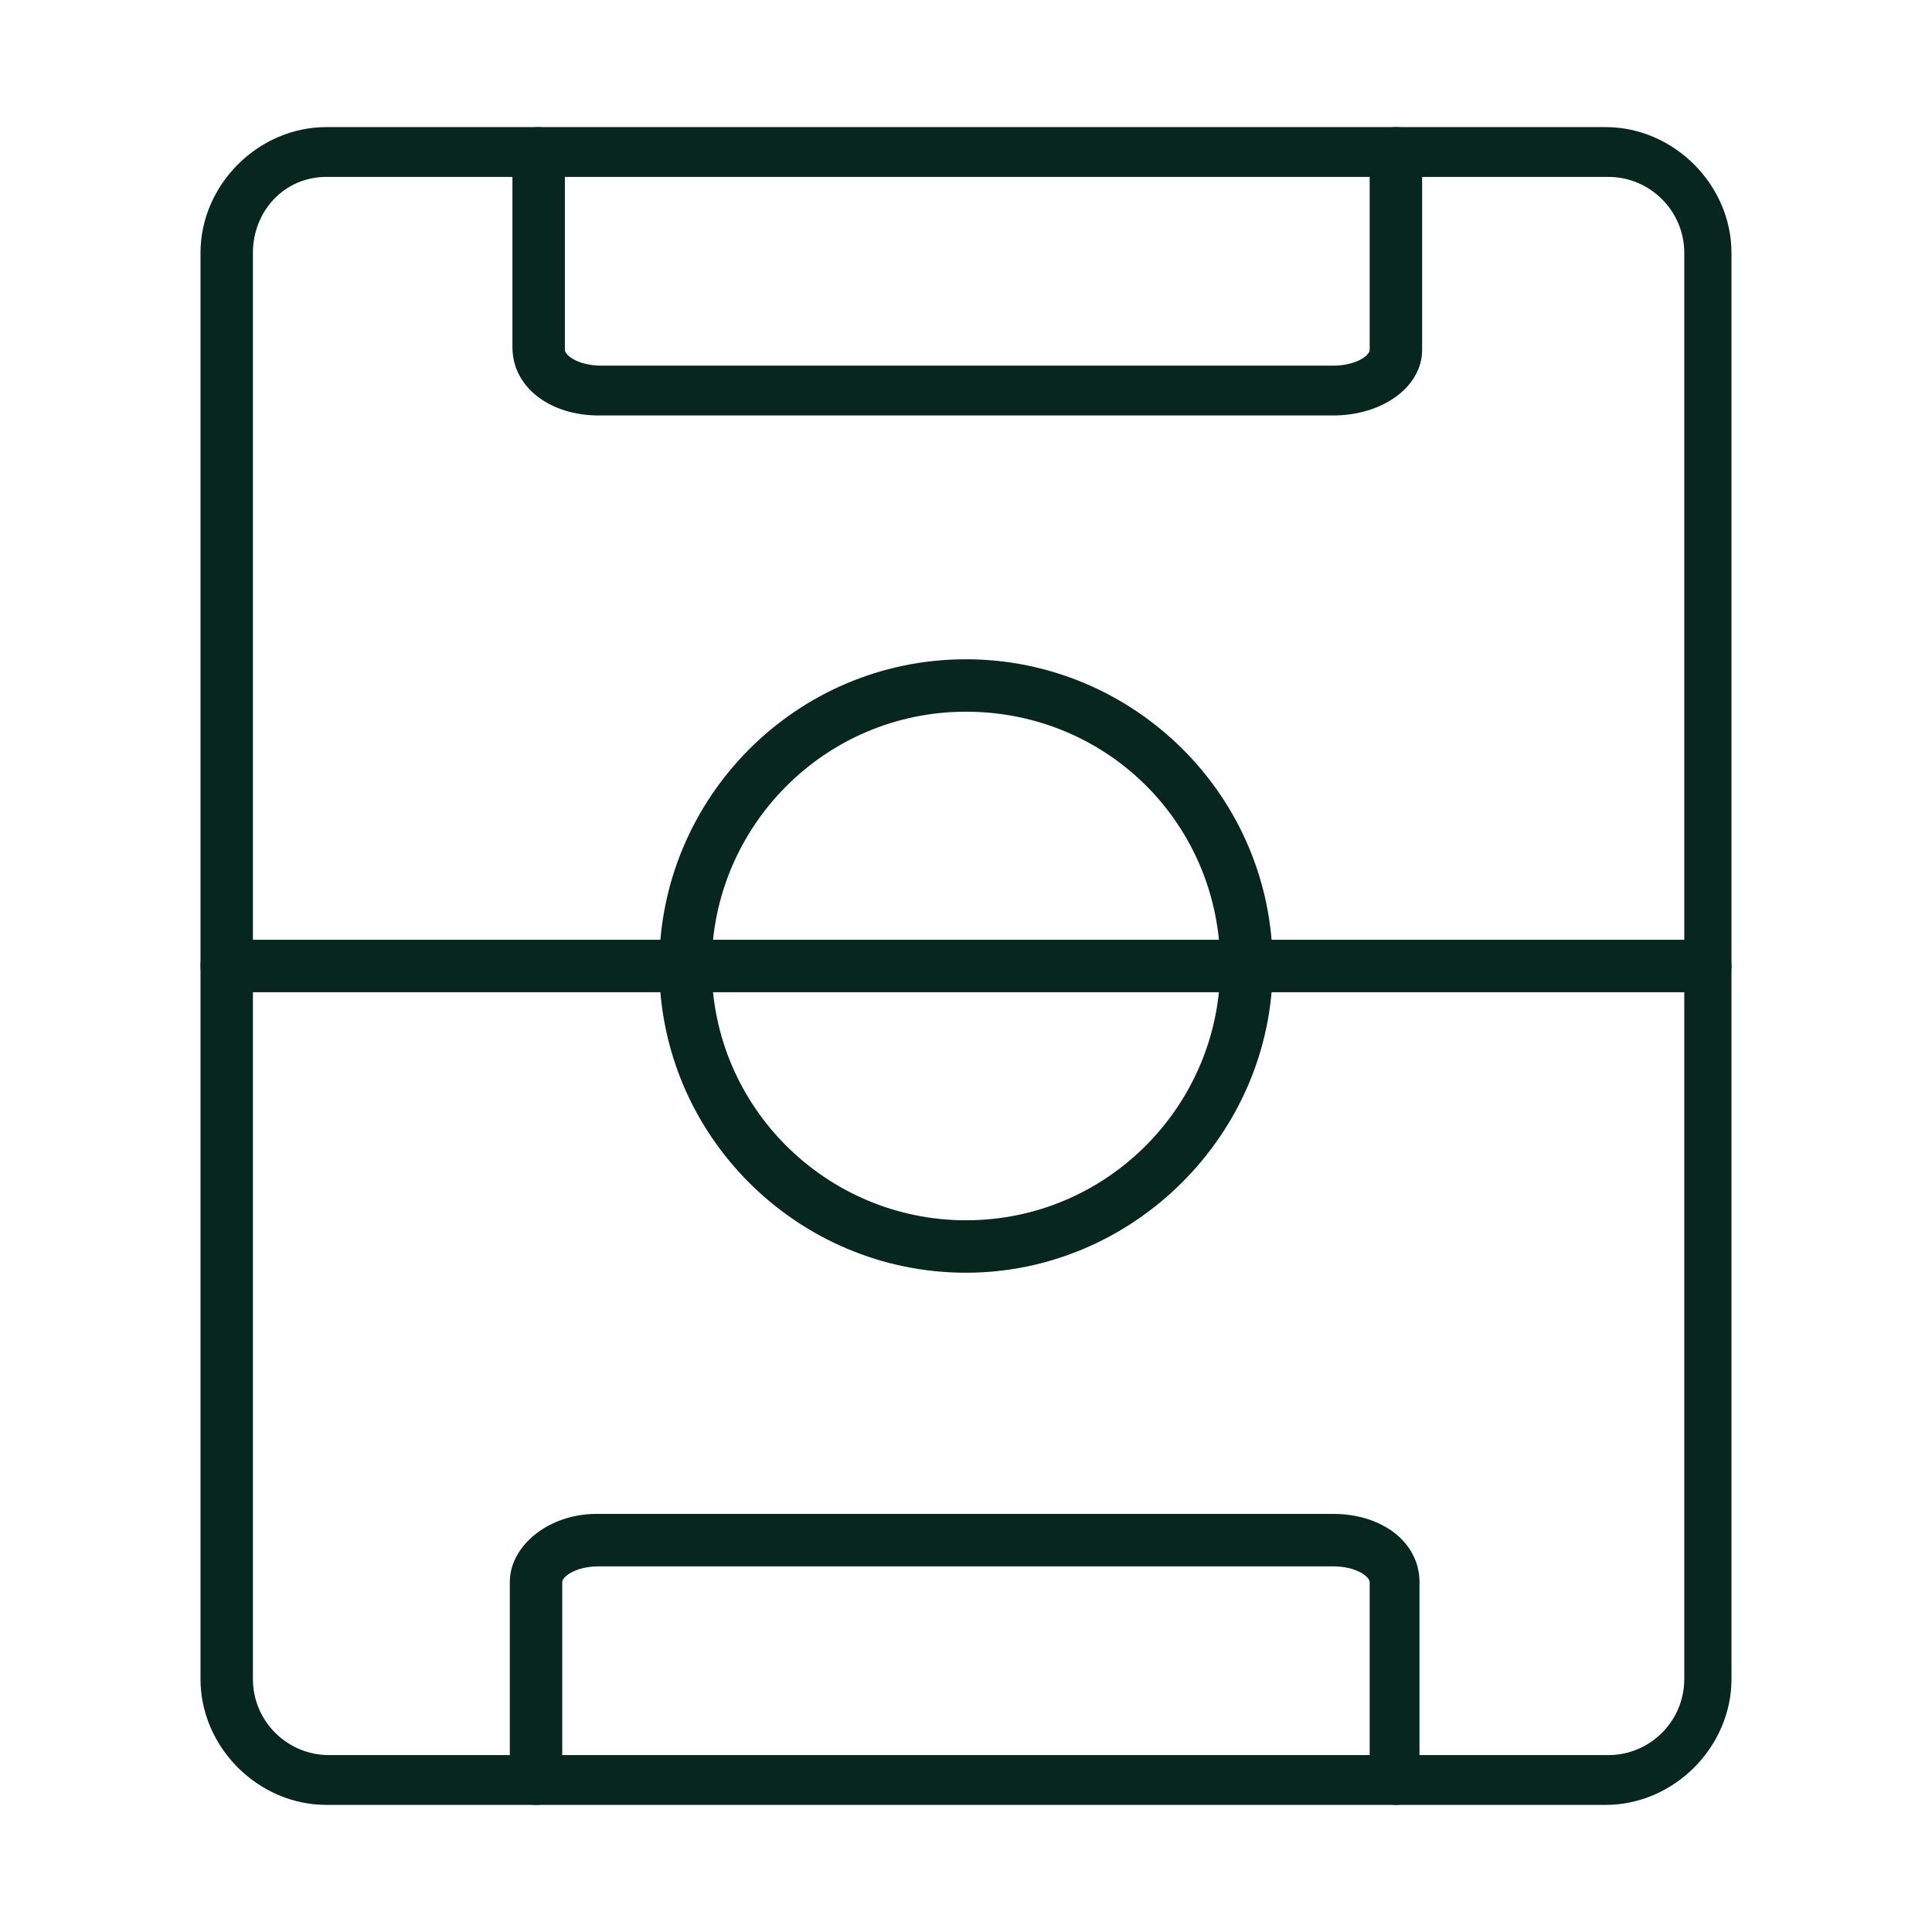
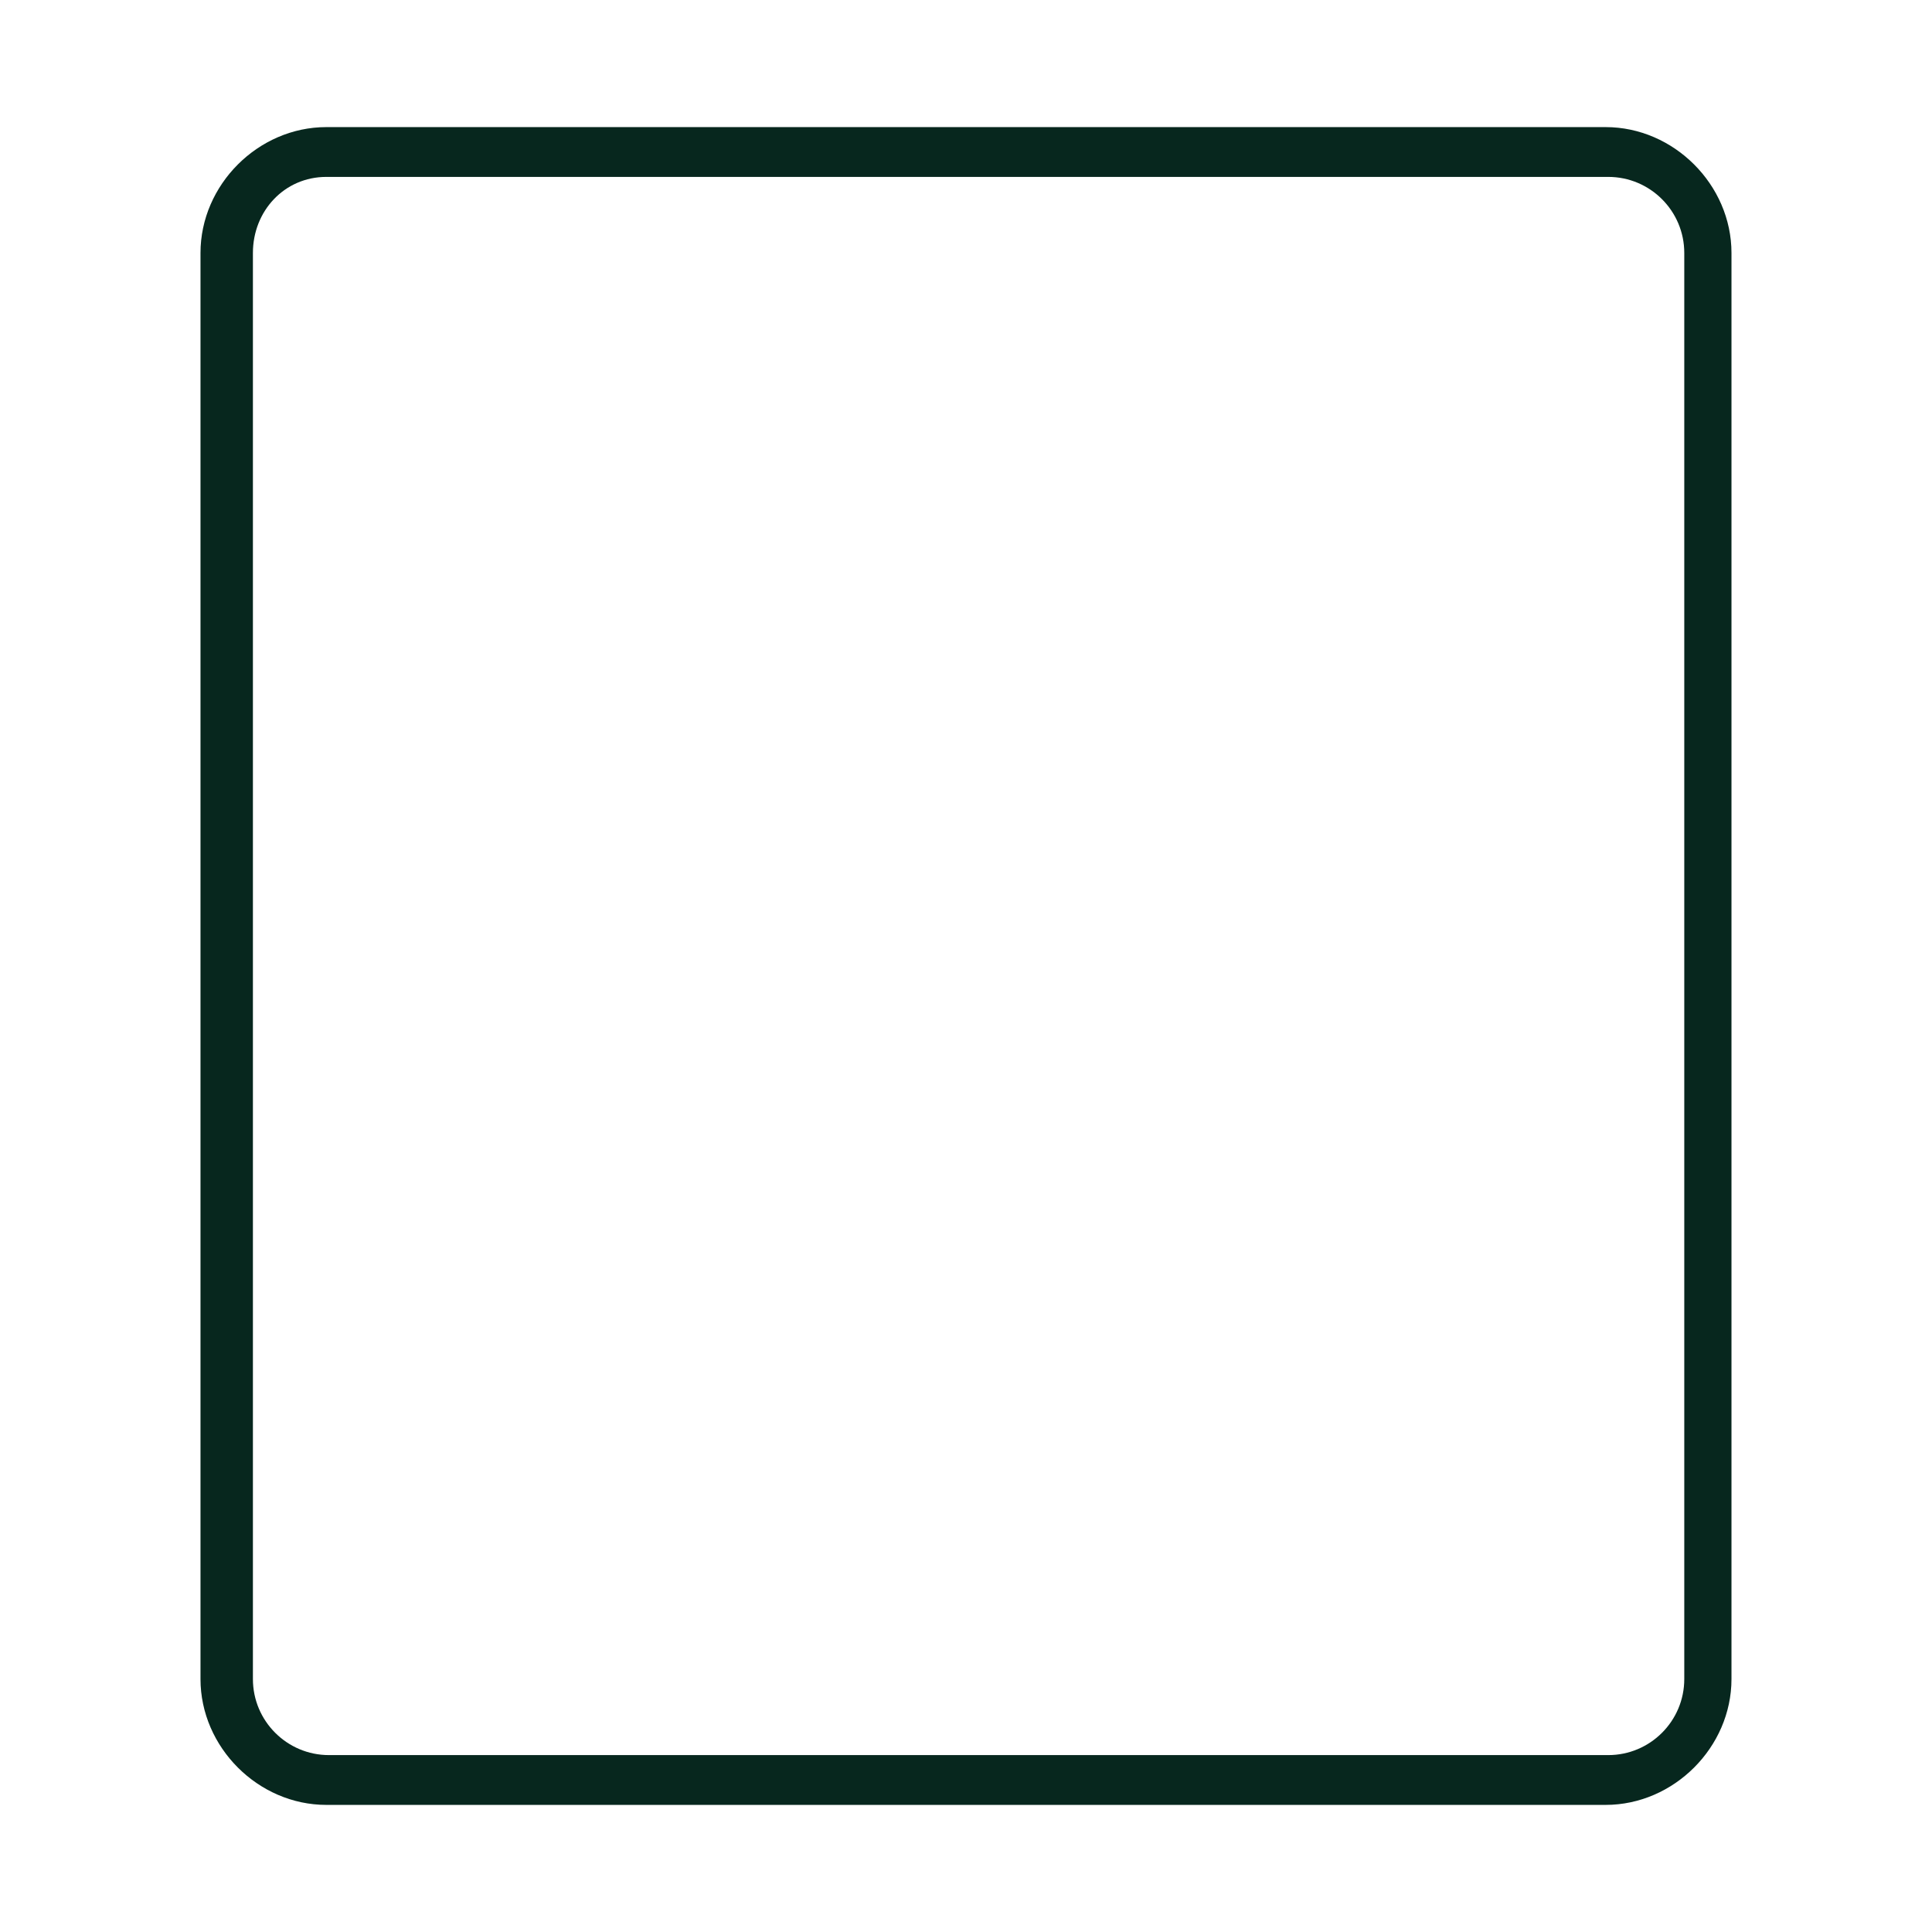
<svg xmlns="http://www.w3.org/2000/svg" width="76" height="76" viewBox="0 0 76 76" fill="none">
  <path d="M63.162 71H12.837C10.155 71 7.887 68.731 7.887 66.05V9.95C7.887 7.269 10.155 5 12.837 5H63.162C65.843 5 68.112 7.269 68.112 9.95V66.05C68.112 68.731 65.843 71 63.162 71ZM12.837 6.959C11.187 6.959 9.949 8.3 9.949 9.95V66.05C9.949 67.7 11.29 69.041 12.94 69.041H63.265C64.915 69.041 66.255 67.7 66.255 66.05V9.95C66.255 8.3 64.915 6.959 63.265 6.959H12.837Z" fill="#07271E" />
-   <path d="M37.999 50.066C31.399 50.066 25.934 44.703 25.934 38C25.934 31.4 31.296 25.934 37.999 25.934C44.599 25.934 50.065 31.297 50.065 38C50.065 44.6 44.599 50.066 37.999 50.066ZM37.999 27.997C32.431 27.997 27.996 32.534 27.996 38C27.996 43.569 32.534 48.003 37.999 48.003C43.568 48.003 48.002 43.466 48.002 38C48.002 32.431 43.568 27.997 37.999 27.997Z" fill="#07271E" />
-   <path d="M67.081 39.031H8.918C8.402 39.031 7.887 38.619 7.887 38C7.887 37.484 8.299 36.969 8.918 36.969H67.081C67.596 36.969 68.112 37.381 68.112 38C68.112 38.516 67.699 39.031 67.081 39.031Z" fill="#07271E" />
-   <path d="M52.436 16.344H23.561C21.602 16.344 20.158 15.209 20.158 13.662V6.031C20.158 5.516 20.571 5 21.189 5C21.705 5 22.221 5.412 22.221 6.031V13.766C22.221 13.972 22.736 14.384 23.665 14.384H52.436C53.364 14.384 53.88 13.972 53.88 13.766V6.031C53.88 5.516 54.293 5 54.911 5C55.53 5 55.943 5.412 55.943 6.031V13.766C55.943 15.209 54.396 16.344 52.436 16.344Z" fill="#07271E" />
-   <path d="M54.911 71C54.395 71 53.88 70.588 53.88 69.969V62.234C53.88 62.028 53.364 61.616 52.436 61.616H23.561C22.633 61.616 22.117 62.028 22.117 62.234V69.969C22.117 70.484 21.705 71 21.086 71C20.57 71 20.055 70.588 20.055 69.969V62.234C20.055 60.791 21.602 59.553 23.458 59.553H52.436C54.395 59.553 55.839 60.688 55.839 62.234V69.969C55.942 70.588 55.427 71 54.911 71Z" fill="#07271E" />
</svg>